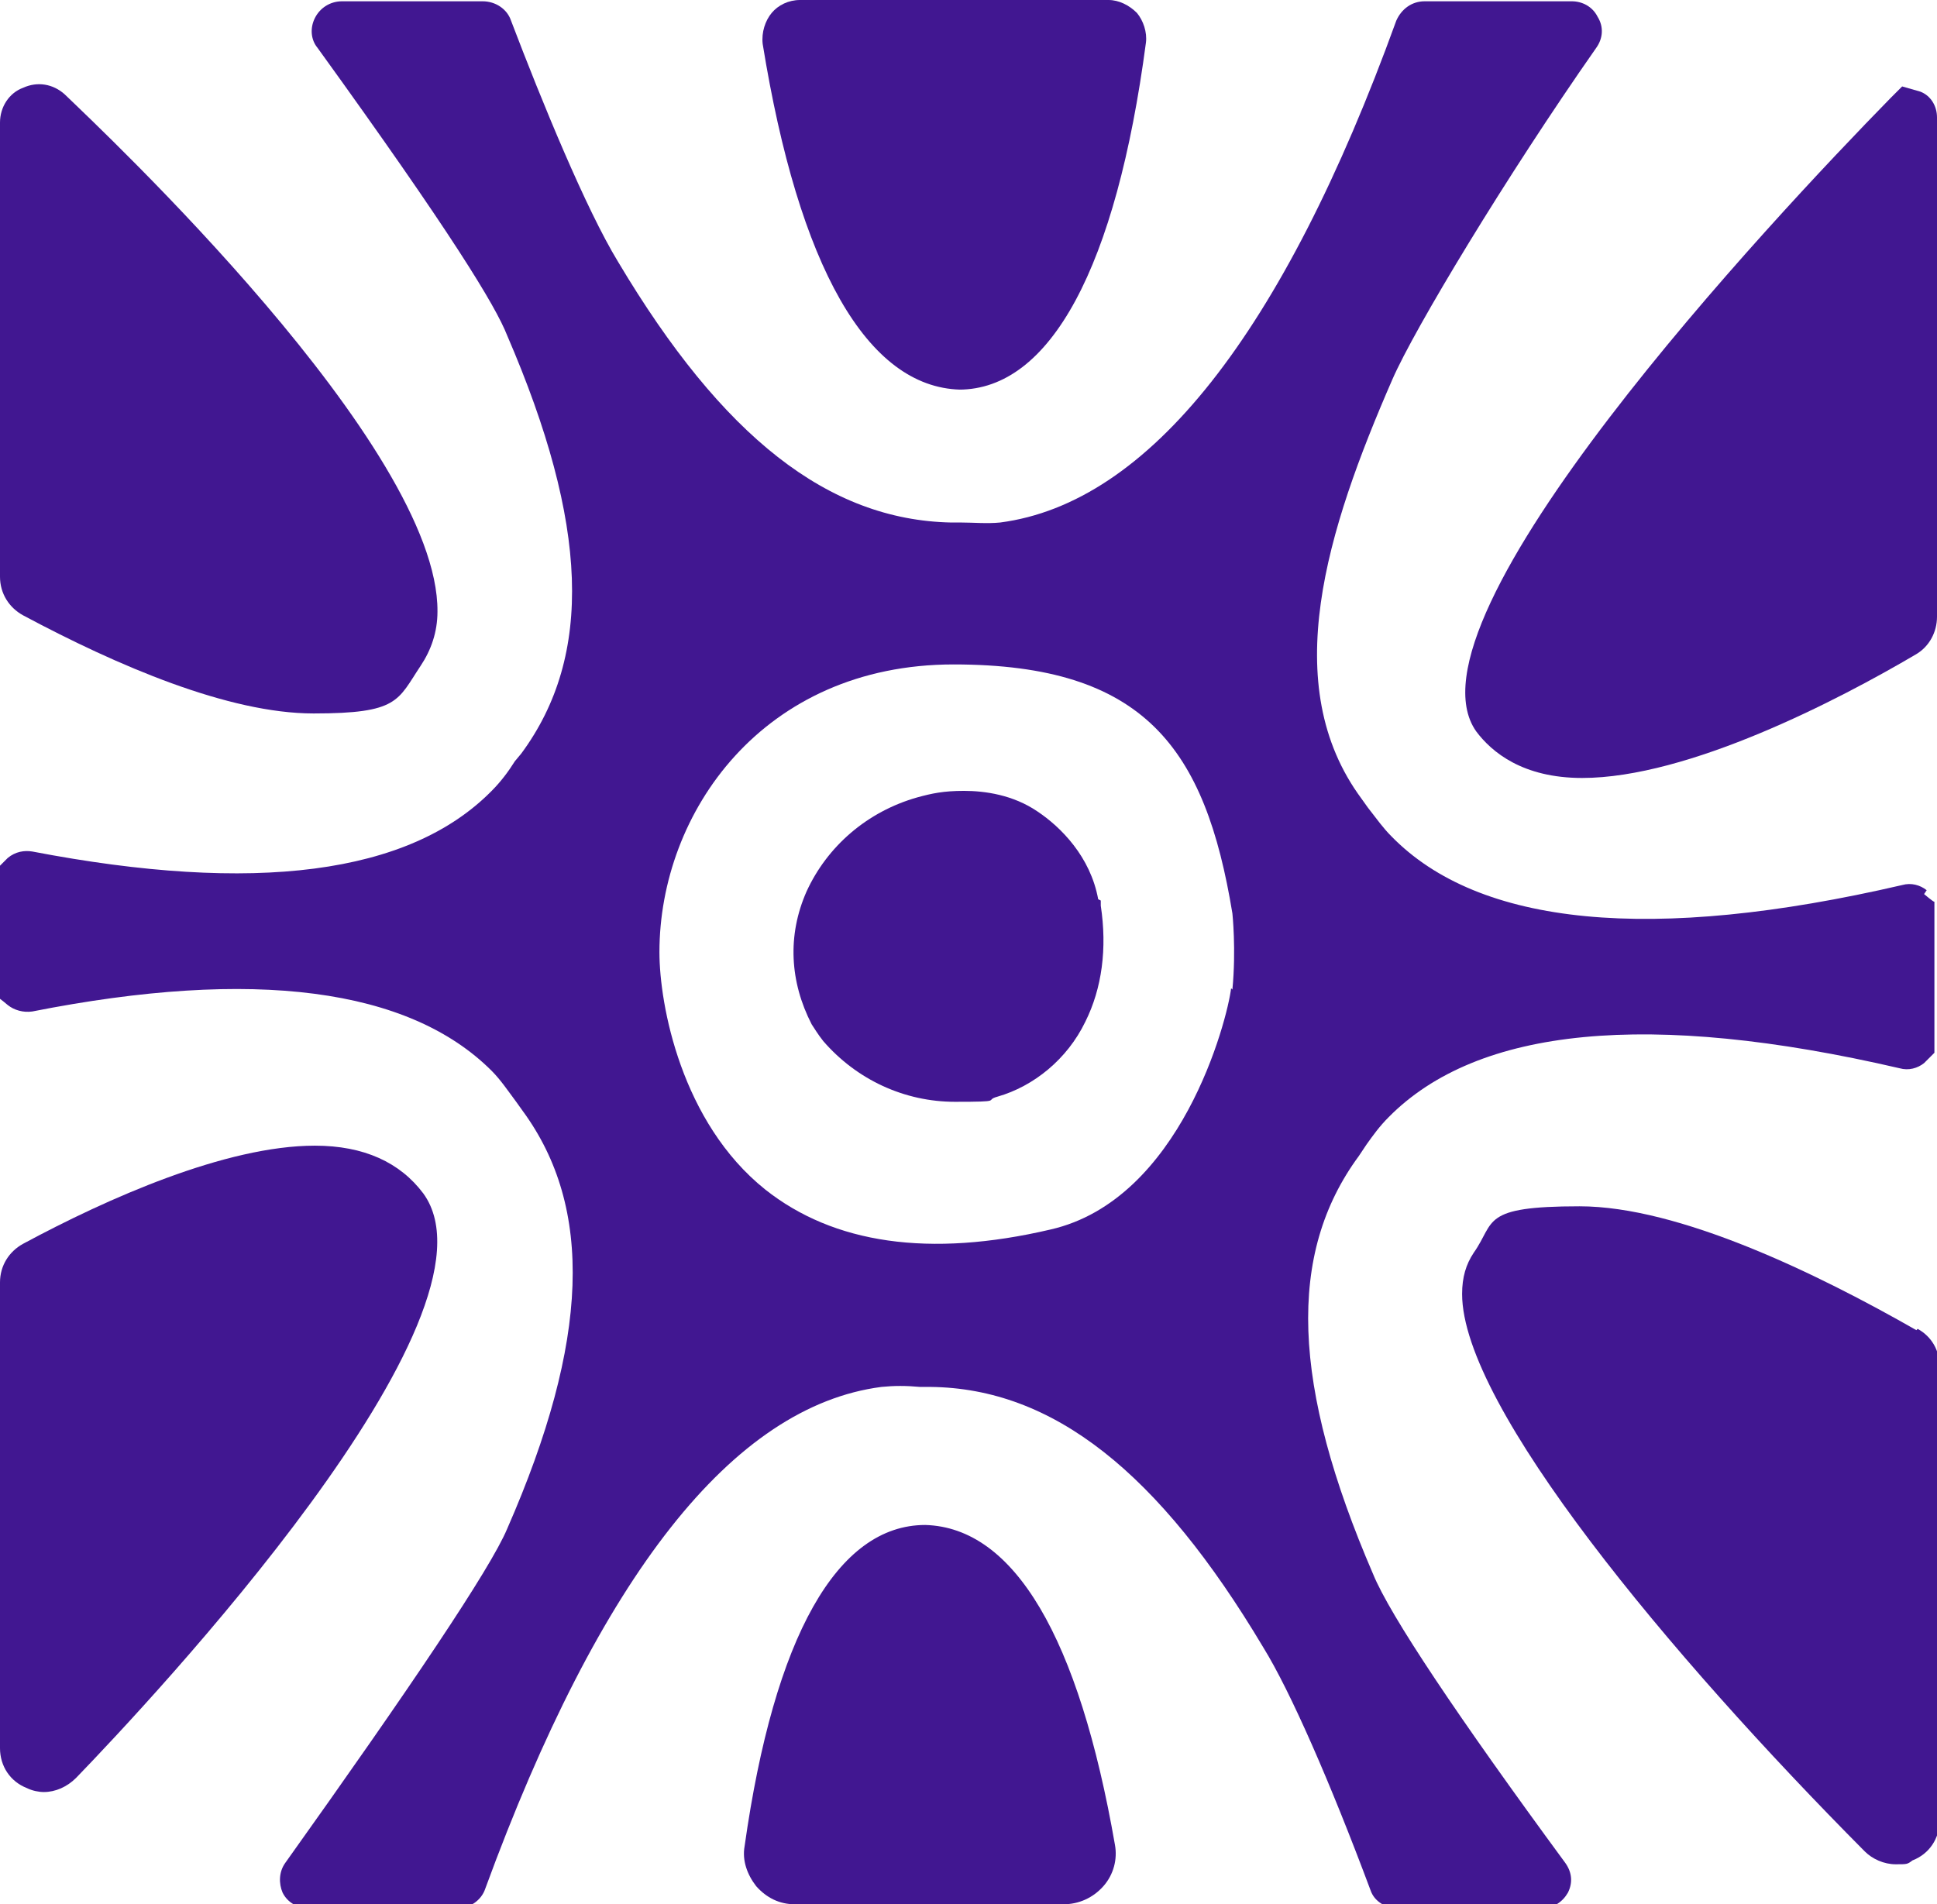
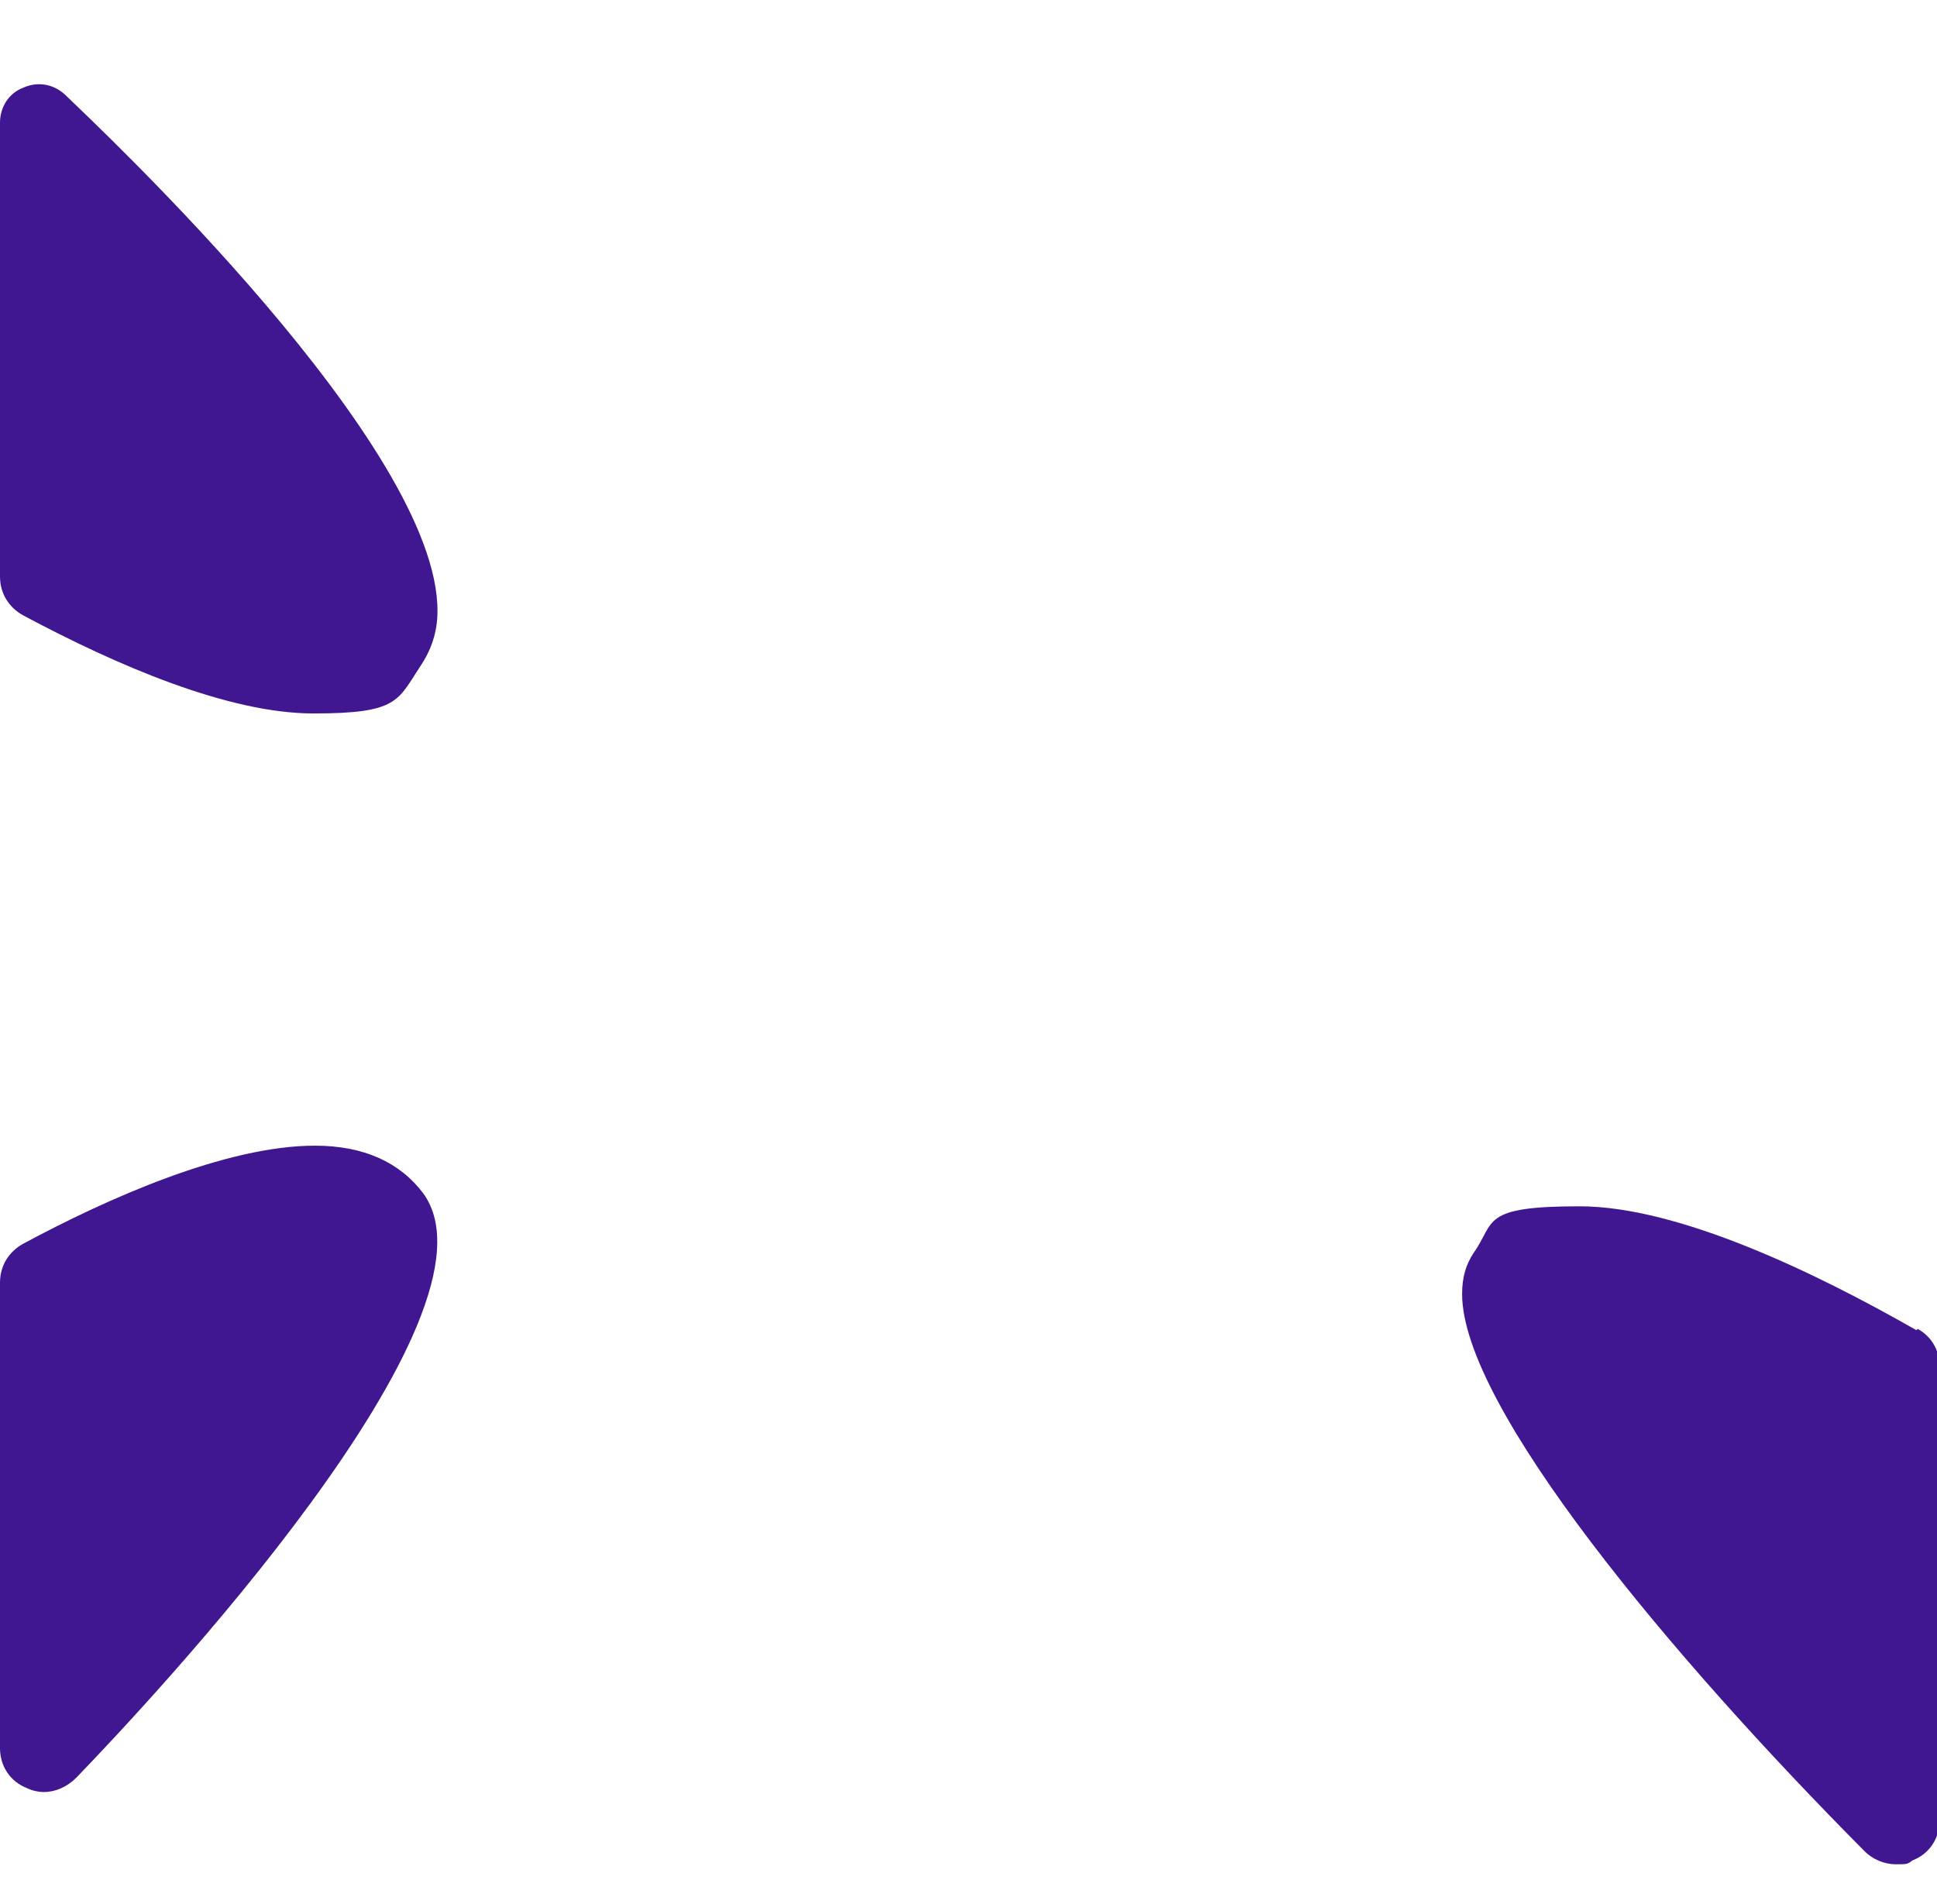
<svg xmlns="http://www.w3.org/2000/svg" id="Laag_1" version="1.1" viewBox="0 0 150.1 147.6">
  <defs>
    <style> .st0 { fill: #411791; } </style>
  </defs>
-   <path class="st0" d="M149.3,69c-.5-.4-1.2-.6-1.9-.4-19.4,4.5-32.8,3.2-39.6-3.8h0c-.6-.6-1.1-1.3-1.8-2.2l-.5-.7c-6.5-8.8-2.7-20.8,2.4-32.5,1.7-3.9,8.8-15.7,15.8-25.7.5-.7.6-1.6.1-2.4-.4-.8-1.2-1.2-2-1.2h-11.4c-1,0-1.8.6-2.2,1.5-8.8,24.3-19.2,37.4-30.7,38.9-1,.1-2.1,0-3,0h-.8c-9.5-.2-17.7-6.6-25.8-20.2-2.5-4.1-5.9-12.4-8.3-18.7-.3-.9-1.2-1.5-2.2-1.5h-10.9c-.9,0-1.7.5-2.1,1.3-.4.8-.3,1.7.2,2.3,10.4,14.4,13.8,20,14.7,22.3,6.3,14.6,6.7,24.8,1.1,32.4l-.5.6c-.5.8-1.1,1.6-1.8,2.3-6.4,6.5-18.4,8-35.6,4.7-.6-.1-1.3,0-1.9.5l-.8.8v10c.1,0,.8.6.8.6.5.4,1.2.6,1.9.5,17.2-3.4,29.2-1.8,35.6,4.6.7.7,1.3,1.6,1.9,2.4l.5.7c5.5,7.5,5.2,17.8-1.2,32.4-1.3,3.1-7.5,12.3-17.2,25.9-.5.7-.5,1.6-.2,2.3.4.8,1.2,1.2,2,1.2h11.6c.9,0,1.8-.6,2.1-1.5,8.9-24.3,19.2-37.4,30.7-38.9,1-.1,1.9-.1,3,0h.8c9.5.1,17.7,6.6,25.8,20.2,2.1,3.4,5.2,10.5,8.3,18.8.3.9,1.2,1.4,2.1,1.4h11.2c.9,0,1.6-.5,2-1.2.4-.8.3-1.6-.2-2.3-8.3-11.3-13.6-19.2-14.9-22.4-6.3-14.6-6.7-24.8-1.1-32.4l.6-.9c.5-.7,1-1.4,1.7-2.1,6.9-7,20.2-8.3,39.6-3.8.7.2,1.4,0,1.9-.4l.8-.8v-11.7c-.1,0-.8-.6-.8-.6h0ZM95.4,76.6c-.3,2.5-3.9,16.4-14,18.7-9.4,2.2-16.8,1.1-22.1-3.1-6.5-5.2-8.2-14.3-8.2-18.4,0-10.8,8-22.3,22.8-22.3s19.5,6.5,21.6,19.3c0,0,.3,2.8,0,5.9h0Z" />
-   <path class="st0" d="M71.7,118.2c-6.8,0-11.7,8.6-14,24.9-.2,1.1.2,2.2.9,3.1.8.9,1.8,1.4,3,1.4h20.8c1.2,0,2.3-.5,3.1-1.4.8-.9,1.1-2.1.9-3.2-2.8-16.1-7.8-24.6-14.7-24.8h0Z" />
-   <path class="st0" d="M85.1,69.7c-.6-3.3-2.9-5.6-4.7-6.8-1.9-1.3-4.1-1.6-5.7-1.6s-2.5.2-3.6.5c-3.9,1.1-7,3.8-8.6,7.3-1.5,3.4-1.3,7,.4,10.3.2.3.5.8.9,1.3,2.6,3,6.3,4.7,10.2,4.7s2.2-.1,3.3-.4c2.8-.8,5.4-2.9,6.8-5.8h0c1.3-2.6,1.7-5.7,1.2-9v-.4c0,0,0,0,0,0Z" />
  <path class="st0" d="M148.5,103.1c-7.7-4.4-18.4-9.6-26.1-9.6s-6.5,1.2-8.2,3.6c-.6.9-.9,1.9-.9,3.2,0,8.7,16.1,28,31.2,43.2.6.6,1.5,1,2.4,1s.9,0,1.3-.3c1.3-.5,2.1-1.7,2.1-3.1v-35.2c0-1.2-.6-2.3-1.7-2.9h0Z" />
-   <path class="st0" d="M148.8,7.1l-1.4-.4-.9.9c-9.1,9.3-38.3,40.4-32.1,49.1,1.2,1.6,3.6,3.6,8.2,3.6,8.2,0,19.8-6,25.9-9.6,1-.6,1.6-1.7,1.6-2.9V9.1c0-.9-.5-1.7-1.3-2h0Z" />
  <path class="st0" d="M32.8,92.5c-1.8-2.4-4.6-3.7-8.4-3.7-6.9,0-16.1,4.1-22.6,7.6C.7,97,0,98.1,0,99.4v36.1c0,1.4.8,2.6,2.1,3.1.4.2.9.3,1.3.3.9,0,1.8-.4,2.5-1.1,5.7-5.9,33.8-35.8,26.9-45.3h0Z" />
-   <path class="st0" d="M74.3,30.2c7.1,0,12.2-9.5,14.5-26.9.1-.8-.2-1.7-.7-2.3-.6-.6-1.4-1-2.2-1h-23.9c-.9,0-1.7.4-2.2,1s-.8,1.5-.7,2.4c2.8,17.3,8.1,26.6,15.3,26.8Z" />
  <path class="st0" d="M1.8,47.7c7.3,3.9,15.9,7.6,22.5,7.6s6.5-1,8.3-3.7c.8-1.2,1.3-2.6,1.3-4.2C34,34.6,7.9,10.1,5,7.3c-.9-.8-2.1-1-3.2-.5C.7,7.2,0,8.3,0,9.5v35.2C0,46,.7,47.1,1.8,47.7h0Z" />
</svg>